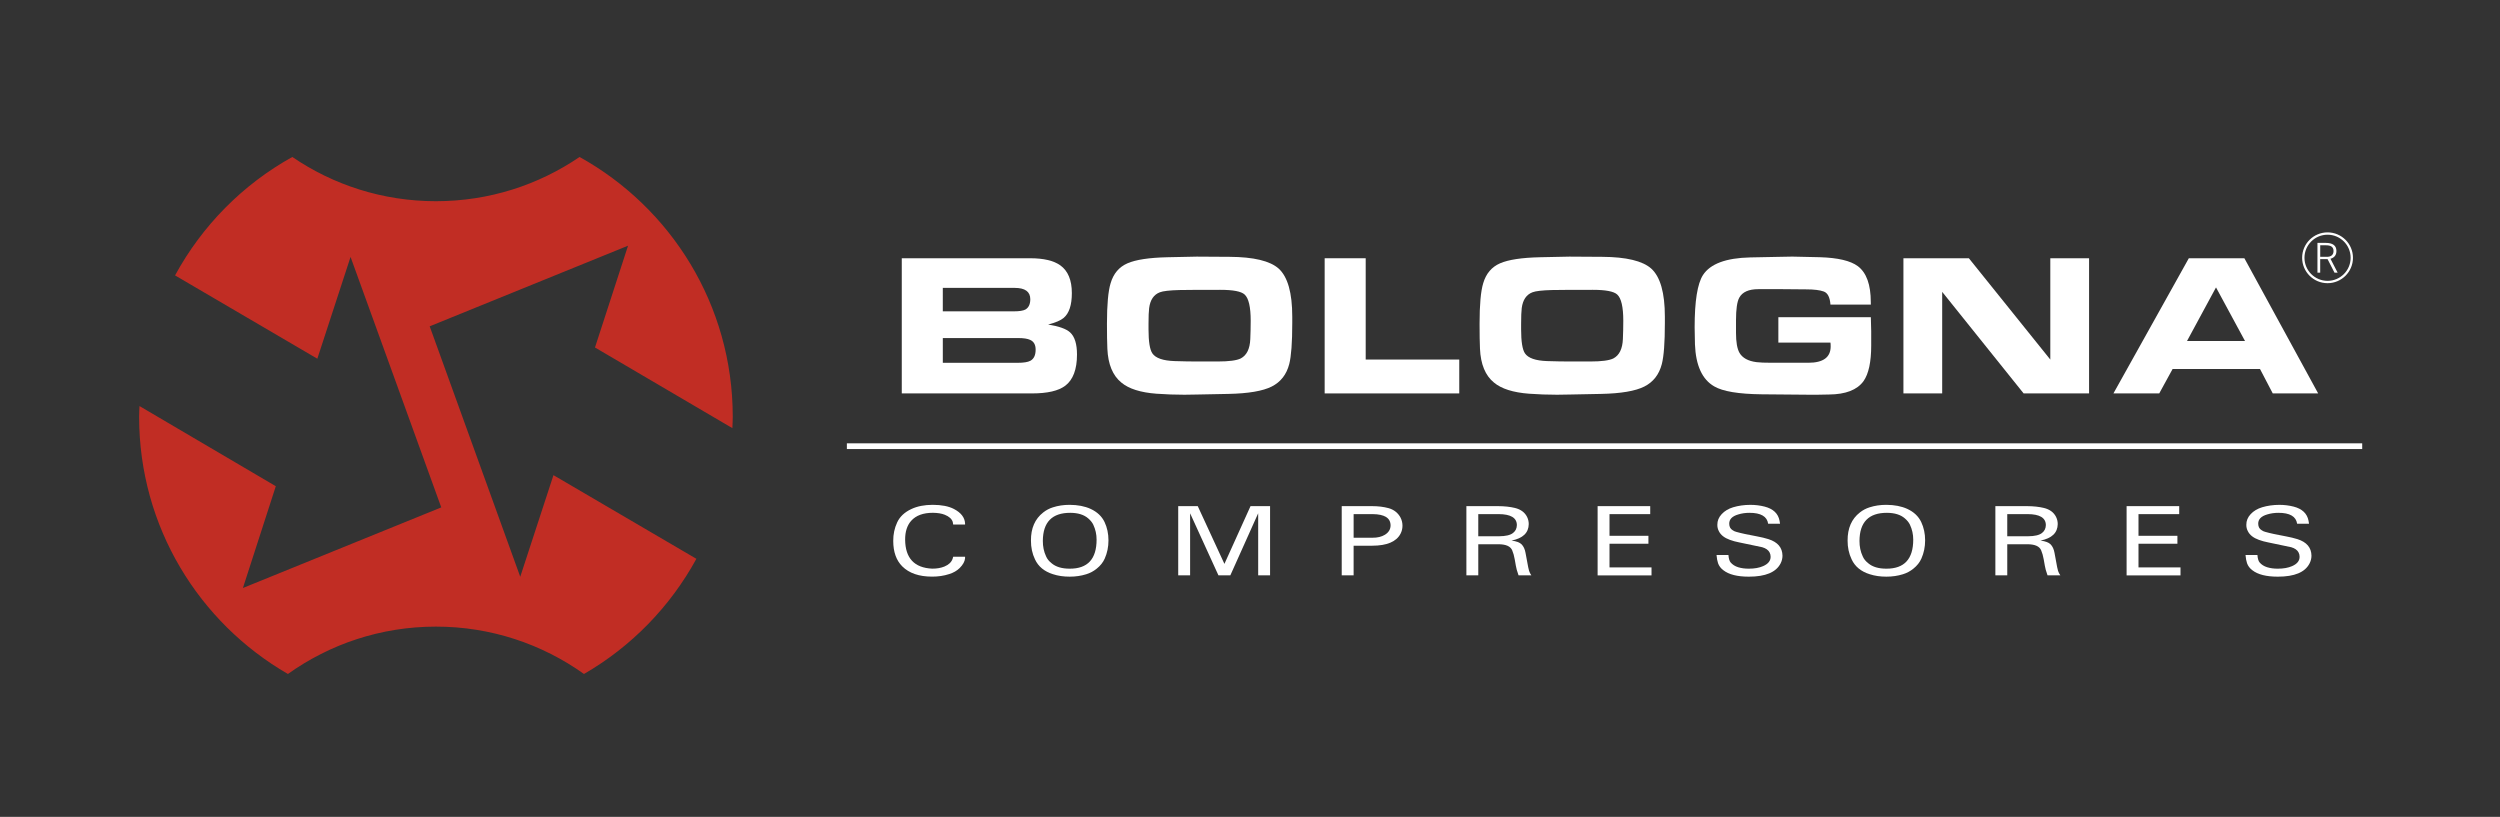
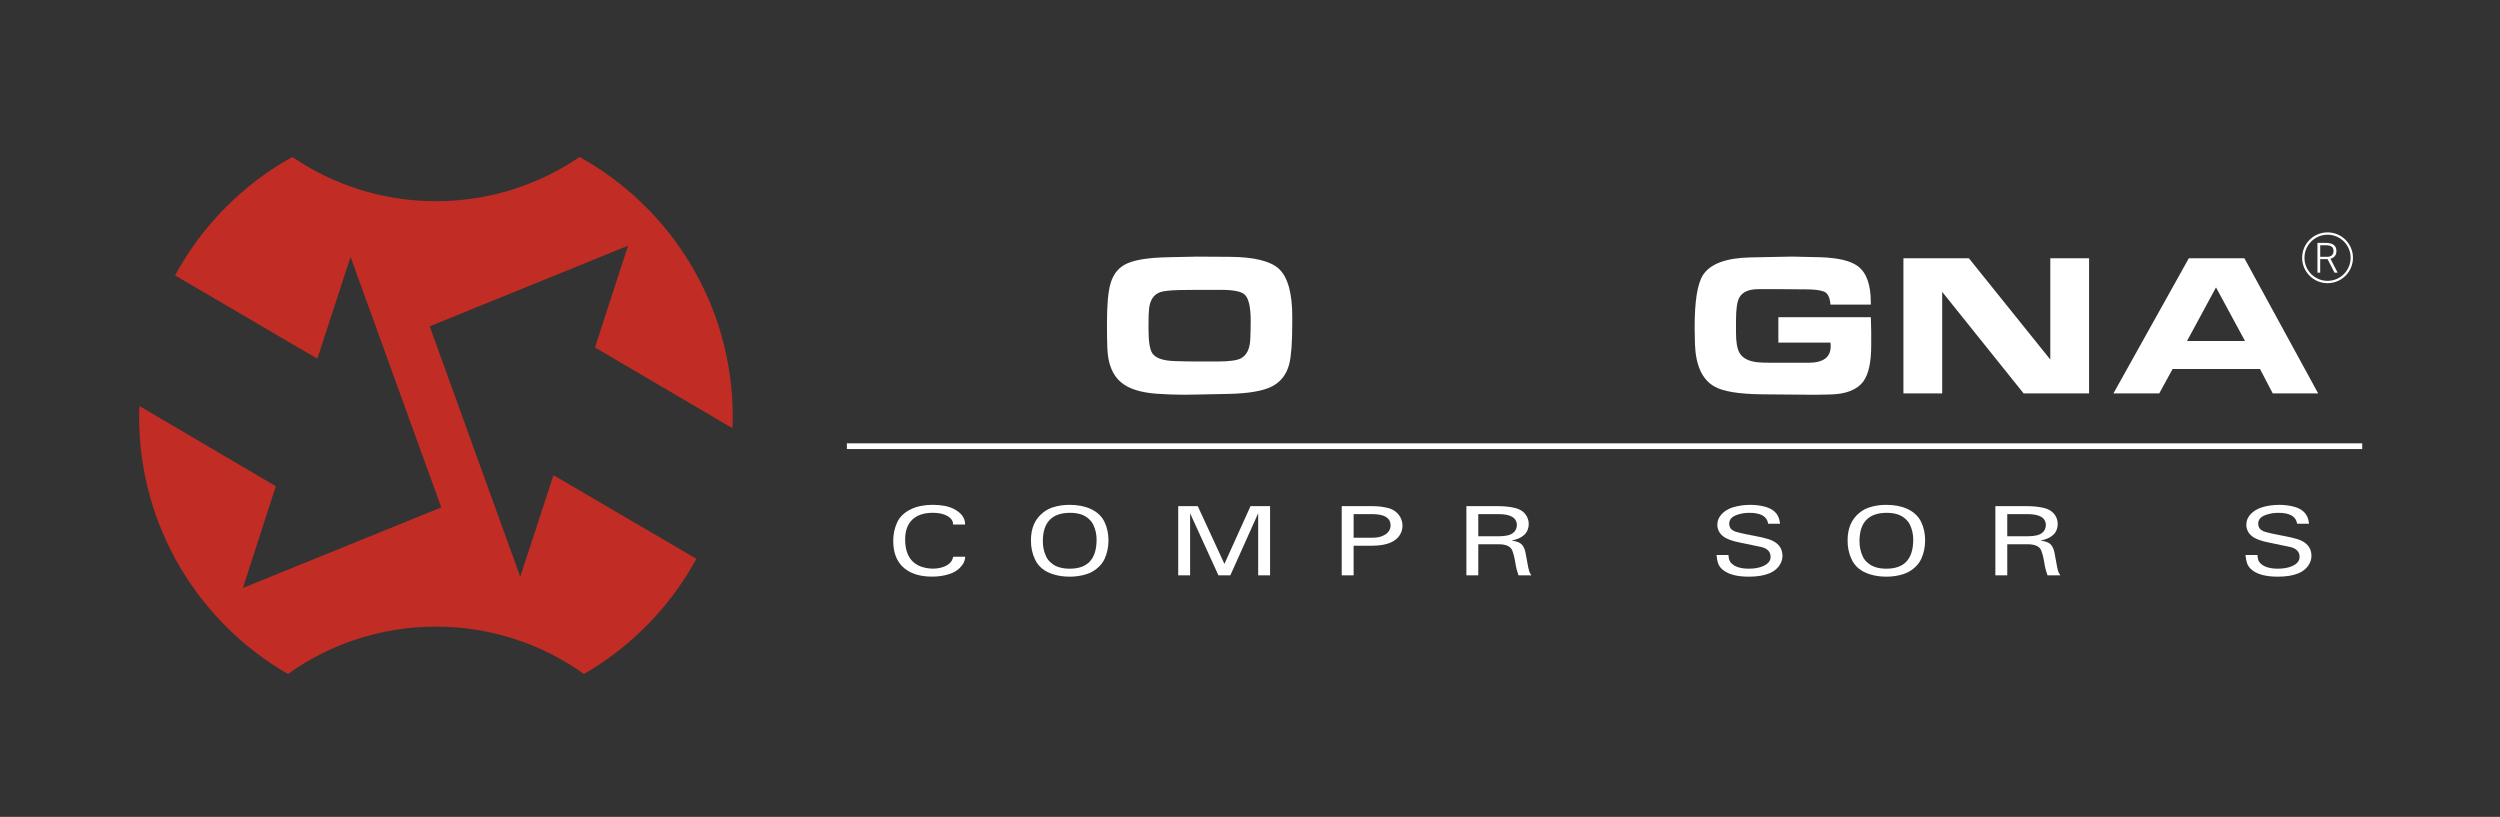
<svg xmlns="http://www.w3.org/2000/svg" version="1.1" id="Layer_1" x="0px" y="0px" width="239.865px" height="78.378px" viewBox="0 0 239.865 78.378" enable-background="new 0 0 239.865 78.378" xml:space="preserve">
  <rect x="0" y="0" width="239.865" height="78.378" fill="#333333" stroke="none" />
  <g>
-     <path fill="#FFFFFF" d="M86.522,37.747V24.778h12.312c1.297,0,2.263,0.227,2.898,0.681c0.739,0.531,1.108,1.419,1.108,2.663   c0,1.141-0.26,1.932-0.778,2.373c-0.285,0.246-0.785,0.46-1.498,0.641c1.046,0.17,1.75,0.422,2.111,0.759   c0.439,0.402,0.659,1.108,0.659,2.12c0,1.426-0.376,2.424-1.127,2.994c-0.648,0.492-1.71,0.738-3.188,0.738H86.522z M90.459,29.872   h6.816c0.52,0,0.89-0.059,1.11-0.175c0.312-0.181,0.467-0.511,0.467-0.989c0-0.724-0.5-1.086-1.5-1.086h-6.894V29.872z    M90.459,34.81h7.176c0.57,0,0.979-0.064,1.225-0.195c0.337-0.182,0.505-0.537,0.505-1.07c0-0.467-0.175-0.778-0.525-0.934   c-0.247-0.117-0.629-0.176-1.147-0.176h-7.234V34.81z" />
    <path fill="#FFFFFF" d="M106.208,31.062c0-1.828,0.117-3.125,0.351-3.891c0.272-0.921,0.811-1.557,1.614-1.906   c0.804-0.351,2.088-0.545,3.852-0.584l2.8-0.059l3.15,0.02c2.309,0.014,3.877,0.389,4.709,1.129   c0.869,0.791,1.303,2.328,1.303,4.611v0.622c0,1.868-0.098,3.179-0.291,3.931c-0.26,0.998-0.818,1.715-1.674,2.149   c-0.857,0.435-2.244,0.671-4.164,0.71l-2.975,0.059c-0.662,0.013-1.076,0.02-1.246,0.02c-0.894,0-1.789-0.033-2.683-0.098   c-1.53-0.116-2.652-0.473-3.365-1.07c-0.83-0.674-1.277-1.757-1.342-3.248C106.221,32.872,106.208,32.074,106.208,31.062z    M110.196,31.081v0.526c0,1.169,0.123,1.935,0.369,2.298c0.311,0.455,1.018,0.701,2.12,0.74c0.817,0.026,1.524,0.039,2.12,0.039   c0.234,0,0.57,0,1.012,0c0.453,0,0.791,0,1.012,0c1.088,0,1.828-0.098,2.217-0.293c0.57-0.299,0.875-0.918,0.914-1.855   c0.025-0.586,0.039-1.172,0.039-1.758c0-1.328-0.195-2.168-0.584-2.52c-0.324-0.299-1.102-0.449-2.334-0.449   c-2.035,0-3.346,0.007-3.928,0.02c-0.947,0.026-1.57,0.098-1.868,0.215c-0.584,0.221-0.927,0.727-1.03,1.519   C110.215,29.874,110.196,30.38,110.196,31.081z" />
-     <path fill="#FFFFFF" d="M131.033,24.778v9.719h8.977v3.25h-12.914V24.778H131.033z" />
-     <path fill="#FFFFFF" d="M141.959,31.062c0-1.828,0.115-3.125,0.35-3.891c0.271-0.921,0.811-1.557,1.613-1.906   c0.805-0.351,2.088-0.545,3.852-0.584l2.801-0.059l3.15,0.02c2.309,0.014,3.877,0.389,4.707,1.129   c0.869,0.791,1.305,2.328,1.305,4.611v0.622c0,1.868-0.098,3.179-0.293,3.931c-0.26,0.998-0.816,1.715-1.672,2.149   s-2.244,0.671-4.162,0.71l-2.977,0.059c-0.662,0.013-1.076,0.02-1.244,0.02c-0.895,0-1.791-0.033-2.686-0.098   c-1.529-0.116-2.65-0.473-3.363-1.07c-0.83-0.674-1.277-1.757-1.342-3.248C141.971,32.872,141.959,32.074,141.959,31.062z    M145.945,31.081v0.526c0,1.169,0.123,1.935,0.369,2.298c0.312,0.455,1.018,0.701,2.121,0.74c0.816,0.026,1.523,0.039,2.119,0.039   c0.234,0,0.57,0,1.012,0c0.453,0,0.791,0,1.012,0c1.088,0,1.828-0.098,2.217-0.293c0.57-0.299,0.875-0.918,0.914-1.855   c0.025-0.586,0.039-1.172,0.039-1.758c0-1.328-0.195-2.168-0.584-2.52c-0.324-0.299-1.102-0.449-2.334-0.449   c-2.035,0-3.346,0.007-3.928,0.02c-0.947,0.026-1.57,0.098-1.867,0.215c-0.584,0.221-0.928,0.727-1.031,1.519   C145.965,29.874,145.945,30.38,145.945,31.081z" />
    <path fill="#FFFFFF" d="M170.627,32.872v-2.438h8.873c0,0.298,0.012,0.751,0.035,1.359c-0.002,0.596-0.002,1.049,0,1.359   c0,1.58-0.246,2.719-0.738,3.418c-0.611,0.842-1.713,1.268-3.309,1.281c-0.156,0-0.5,0.006-1.031,0.02c-0.428,0-0.771,0-1.031,0   l-4.398-0.039c-2.219-0.025-3.736-0.278-4.553-0.759c-1.154-0.661-1.771-2.004-1.85-4.027c-0.02-0.661-0.031-1.206-0.031-1.634   c0-2.518,0.266-4.19,0.799-5.021c0.699-1.076,2.209-1.641,4.531-1.692l2.957-0.059c0.66-0.013,1.023-0.02,1.088-0.02   c0.416,0,1.297,0.02,2.646,0.059c1.725,0.053,2.936,0.338,3.637,0.859c0.83,0.624,1.244,1.775,1.244,3.453l0.004,0.234h-3.875   c-0.051-0.701-0.266-1.119-0.643-1.256s-0.941-0.205-1.695-0.205c-0.508,0-1.268-0.006-2.281-0.02c-1.025,0-1.793,0-2.299,0   c-0.922,0-1.533,0.273-1.832,0.819c-0.207,0.378-0.312,1.099-0.312,2.165v1.21c0,0.885,0.111,1.522,0.332,1.912   c0.285,0.494,0.832,0.794,1.637,0.897c0.299,0.039,0.779,0.059,1.443,0.059c0.389,0,0.98,0,1.773,0c0.779,0,1.363,0,1.754,0   c1.428,0,2.143-0.523,2.143-1.569c0-0.168-0.006-0.29-0.02-0.368H170.627z" />
    <path fill="#FFFFFF" d="M200.438,24.778v12.969h-6.279l-7.814-9.744v9.744h-3.719V24.778h6.279l7.814,9.721v-9.721H200.438z" />
    <path fill="#FFFFFF" d="M216.838,35.403h-8.385l-1.283,2.344h-4.395l7.234-12.969h5.33l7.08,12.969h-4.357L216.838,35.403z    M215.398,32.716l-2.781-5.141l-2.781,5.141H215.398z" />
  </g>
  <rect x="81.254" y="42.535" fill="#FFFFFF" width="145.39" height="0.549" />
  <g>
    <path fill="#FFFFFF" d="M91.412,50.077c-0.094-0.292-0.349-0.521-0.764-0.688c-0.306-0.122-0.688-0.185-1.146-0.188   c-0.925,0-1.617,0.255-2.076,0.766c-0.392,0.439-0.586,1.044-0.582,1.814c0.016,1.771,0.878,2.697,2.589,2.779   c0.45,0.003,0.844-0.065,1.181-0.204c0.407-0.17,0.667-0.413,0.78-0.729l0.059-0.208h1.141v0.155   c-0.031,0.302-0.202,0.608-0.51,0.92c-0.262,0.261-0.598,0.456-1.009,0.585c-0.516,0.167-1.063,0.248-1.642,0.246   c-1.251,0-2.205-0.328-2.862-0.982c-0.578-0.577-0.868-1.392-0.868-2.444c-0.004-0.64,0.122-1.233,0.378-1.781   c0.256-0.549,0.709-0.975,1.359-1.278c0.571-0.27,1.258-0.404,2.06-0.404c0.845,0.003,1.519,0.135,2.02,0.395   c0.685,0.357,1.042,0.818,1.074,1.383v0.113h-1.141L91.412,50.077z" />
    <path fill="#FFFFFF" d="M100.092,49.169c0.281-0.223,0.592-0.387,0.932-0.493c0.488-0.159,1.022-0.239,1.604-0.239   c0.781,0.003,1.452,0.133,2.015,0.39c0.628,0.292,1.073,0.712,1.335,1.26c0.25,0.529,0.375,1.115,0.375,1.758   c0,0.627-0.119,1.208-0.357,1.744c-0.16,0.366-0.418,0.69-0.773,0.973c-0.301,0.245-0.636,0.423-1.007,0.536   c-0.488,0.153-1.015,0.23-1.581,0.23c-0.582,0.002-1.117-0.076-1.604-0.235c-0.832-0.261-1.408-0.735-1.728-1.425   c-0.262-0.548-0.391-1.148-0.387-1.8C98.908,50.687,99.3,49.786,100.092,49.169z M100.056,51.891   c-0.004,0.546,0.1,1.042,0.311,1.49c0.105,0.248,0.285,0.471,0.539,0.668c0.406,0.342,0.982,0.513,1.729,0.513   c1.719,0.006,2.578-0.924,2.578-2.788c0-0.505-0.105-0.981-0.316-1.43c-0.102-0.213-0.266-0.417-0.492-0.61   c-0.406-0.352-0.977-0.528-1.711-0.531C100.947,49.198,100.068,50.095,100.056,51.891z" />
    <path fill="#FFFFFF" d="M114.92,48.562l2.559,5.543h-0.002l2.506-5.543h1.875v6.641h-1.141v-5.939h-0.008l-2.664,5.939h-1.141   l-2.711-5.939h-0.008v5.939h-1.141v-6.641H114.92z" />
    <path fill="#FFFFFF" d="M131.656,48.562c0.574,0,1.098,0.064,1.57,0.192c0.266,0.072,0.5,0.192,0.703,0.358   c0.188,0.157,0.336,0.339,0.445,0.547c0.125,0.244,0.188,0.505,0.188,0.781s-0.062,0.534-0.188,0.772   c-0.398,0.761-1.299,1.142-2.701,1.146h-1.799v2.844h-1.141v-6.641H131.656z M129.875,49.327v2.266h1.816   c0.477,0.003,0.873-0.093,1.189-0.288c0.352-0.218,0.533-0.512,0.541-0.883c0.004-0.721-0.574-1.086-1.73-1.095H129.875z" />
    <path fill="#FFFFFF" d="M140.693,48.562h3.055c0.602,0.003,1.137,0.061,1.605,0.174c0.551,0.135,0.938,0.418,1.16,0.851   c0.109,0.217,0.164,0.448,0.164,0.696c-0.012,0.84-0.562,1.368-1.656,1.584v-0.002c0.475,0.062,0.799,0.184,0.971,0.363   c0.189,0.191,0.314,0.466,0.377,0.821l0.254,1.364c0.043,0.252,0.111,0.461,0.205,0.628l0.1,0.161h-1.23l-0.17-0.529   c-0.047-0.17-0.113-0.51-0.199-1.02c-0.055-0.321-0.135-0.605-0.24-0.851c-0.162-0.39-0.605-0.585-1.334-0.585h-1.92v2.984h-1.141   V48.562z M141.834,51.452h1.996c0.637-0.004,1.086-0.11,1.344-0.32c0.238-0.185,0.359-0.438,0.363-0.757   c-0.008-0.696-0.592-1.045-1.754-1.048h-1.949V51.452z" />
-     <path fill="#FFFFFF" d="M153.285,48.562h5.047v0.766h-3.906v2.078h3.734v0.766h-3.734v2.266h4.031v0.766h-5.172V48.562z" />
    <path fill="#FFFFFF" d="M165.836,53.249c0.027,0.345,0.098,0.583,0.211,0.715c0.182,0.213,0.424,0.367,0.727,0.461   c0.305,0.094,0.646,0.14,1.027,0.137c0.541,0,0.996-0.082,1.363-0.245c0.486-0.213,0.727-0.516,0.719-0.907   c0-0.147-0.033-0.283-0.1-0.409c-0.123-0.231-0.357-0.397-0.705-0.498l-2.225-0.466c-0.312-0.06-0.604-0.139-0.873-0.239   c-0.527-0.188-0.881-0.466-1.061-0.832c-0.102-0.191-0.15-0.396-0.146-0.616c-0.004-0.379,0.135-0.72,0.416-1.021   c0.281-0.303,0.65-0.523,1.107-0.661c0.5-0.15,1.049-0.227,1.643-0.229c0.477,0,0.93,0.055,1.359,0.165   c0.83,0.211,1.311,0.664,1.443,1.359l0.047,0.288h-1.141c-0.102-0.701-0.703-1.051-1.803-1.047c-0.373,0-0.727,0.051-1.062,0.154   c-0.588,0.17-0.877,0.469-0.869,0.898c0.004,0.282,0.111,0.486,0.322,0.611c0.113,0.081,0.232,0.137,0.354,0.164   c0.457,0.132,1.131,0.277,2.018,0.438c0.387,0.072,0.744,0.158,1.068,0.259c0.891,0.282,1.34,0.814,1.348,1.598   c-0.004,0.261-0.064,0.505-0.182,0.733c-0.436,0.85-1.451,1.271-3.047,1.27c-1.104,0-1.918-0.206-2.443-0.616   c-0.25-0.188-0.42-0.412-0.51-0.673c-0.07-0.203-0.119-0.467-0.146-0.789H165.836z" />
    <path fill="#FFFFFF" d="M178.447,49.169c0.281-0.223,0.592-0.387,0.932-0.493c0.488-0.159,1.021-0.239,1.604-0.239   c0.781,0.003,1.453,0.133,2.016,0.39c0.629,0.292,1.072,0.712,1.334,1.26c0.25,0.529,0.375,1.115,0.375,1.758   c0,0.627-0.119,1.208-0.357,1.744c-0.16,0.366-0.418,0.69-0.771,0.973c-0.301,0.245-0.637,0.423-1.008,0.536   c-0.488,0.153-1.016,0.23-1.582,0.23c-0.582,0.002-1.115-0.076-1.604-0.235c-0.832-0.261-1.408-0.735-1.729-1.425   c-0.262-0.548-0.391-1.148-0.387-1.8C177.262,50.687,177.654,49.786,178.447,49.169z M178.41,51.891   c-0.004,0.546,0.1,1.042,0.311,1.49c0.105,0.248,0.285,0.471,0.539,0.668c0.406,0.342,0.982,0.513,1.729,0.513   c1.719,0.006,2.578-0.924,2.578-2.788c0-0.505-0.105-0.981-0.316-1.43c-0.102-0.213-0.266-0.417-0.492-0.61   c-0.406-0.352-0.977-0.528-1.711-0.531C179.301,49.198,178.422,50.095,178.41,51.891z" />
    <path fill="#FFFFFF" d="M191.447,48.562h3.055c0.602,0.003,1.137,0.061,1.605,0.174c0.551,0.135,0.938,0.418,1.16,0.851   c0.109,0.217,0.164,0.448,0.164,0.696c-0.012,0.84-0.564,1.368-1.656,1.584v-0.002c0.475,0.062,0.799,0.184,0.971,0.363   c0.188,0.191,0.314,0.466,0.377,0.821l0.252,1.364c0.043,0.252,0.113,0.461,0.207,0.628l0.1,0.161h-1.23l-0.17-0.529   c-0.047-0.17-0.113-0.51-0.199-1.02c-0.055-0.321-0.137-0.605-0.242-0.851c-0.16-0.39-0.604-0.585-1.332-0.585h-1.92v2.984h-1.141   V48.562z M192.588,51.452h1.996c0.637-0.004,1.086-0.11,1.344-0.32c0.238-0.185,0.359-0.438,0.363-0.757   c-0.008-0.696-0.592-1.045-1.754-1.048h-1.949V51.452z" />
-     <path fill="#FFFFFF" d="M204.039,48.562h5.047v0.766h-3.906v2.078h3.734v0.766h-3.734v2.266h4.031v0.766h-5.172V48.562z" />
    <path fill="#FFFFFF" d="M216.59,53.249c0.027,0.345,0.098,0.583,0.211,0.715c0.18,0.213,0.422,0.367,0.727,0.461   c0.303,0.094,0.646,0.14,1.025,0.137c0.541,0,0.996-0.082,1.365-0.245c0.486-0.213,0.727-0.516,0.719-0.907   c0-0.147-0.035-0.283-0.102-0.409c-0.121-0.231-0.355-0.397-0.703-0.498l-2.225-0.466c-0.312-0.06-0.604-0.139-0.873-0.239   c-0.527-0.188-0.881-0.466-1.061-0.832c-0.102-0.191-0.15-0.396-0.146-0.616c-0.004-0.379,0.135-0.72,0.416-1.021   c0.281-0.303,0.65-0.523,1.107-0.661c0.5-0.15,1.047-0.227,1.643-0.229c0.477,0,0.93,0.055,1.359,0.165   c0.828,0.211,1.309,0.664,1.443,1.359l0.047,0.288h-1.141c-0.104-0.701-0.703-1.051-1.803-1.047c-0.373,0-0.727,0.051-1.064,0.154   c-0.586,0.17-0.875,0.469-0.867,0.898c0.004,0.282,0.111,0.486,0.322,0.611c0.113,0.081,0.23,0.137,0.354,0.164   c0.457,0.132,1.129,0.277,2.018,0.438c0.387,0.072,0.742,0.158,1.068,0.259c0.891,0.282,1.34,0.814,1.348,1.598   c-0.004,0.261-0.066,0.505-0.184,0.733c-0.434,0.85-1.449,1.271-3.045,1.27c-1.105,0-1.918-0.206-2.443-0.616   c-0.25-0.188-0.42-0.412-0.51-0.673c-0.07-0.203-0.119-0.467-0.146-0.789H216.59z" />
  </g>
  <path fill="#C12D24" d="M53.103,45.589l-3.188,9.75l-8.688-24.031l19.031-7.734l-3.172,9.766l13.181,7.738  c0.014-0.364,0.037-0.726,0.037-1.093c0-10.729-5.935-20.067-14.698-24.924c-3.926,2.678-8.669,4.244-13.779,4.244  s-9.854-1.566-13.78-4.244c-4.751,2.633-8.659,6.59-11.252,11.363l13.651,7.993l3.188-9.766l8.703,24.031l-19.031,7.734l3.156-9.766  L13.383,38.96c-0.012,0.342-0.035,0.68-0.035,1.024c0,10.555,5.746,19.762,14.276,24.681c4.006-2.857,8.906-4.544,14.203-4.544  s10.196,1.687,14.203,4.544c4.535-2.615,8.27-6.45,10.785-11.048L53.103,45.589z" />
  <g>
    <path fill="#FFFFFF" d="M223.146,23.304c0.34,0,0.596,0.065,0.766,0.195c0.174,0.13,0.258,0.324,0.258,0.583   c0,0.193-0.047,0.353-0.143,0.477s-0.238,0.214-0.428,0.268l0.689,1.335h-0.301l-0.666-1.297h-0.707v1.297h-0.264v-2.858H223.146z    M223.184,23.535h-0.568v1.107h0.646c0.203,0,0.357-0.048,0.467-0.145c0.109-0.096,0.164-0.233,0.164-0.411   c0-0.187-0.059-0.326-0.176-0.416C223.6,23.58,223.422,23.535,223.184,23.535z" />
  </g>
  <path fill="#FFFFFF" d="M223.32,22.295c-1.348,0-2.439,1.092-2.439,2.438c0,1.347,1.092,2.438,2.439,2.438  c1.346,0,2.438-1.091,2.438-2.438C225.758,23.387,224.666,22.295,223.32,22.295z M223.32,26.946c-1.223,0-2.215-0.991-2.215-2.213  s0.992-2.213,2.215-2.213c1.221,0,2.213,0.991,2.213,2.213S224.541,26.946,223.32,26.946z" />
</svg>